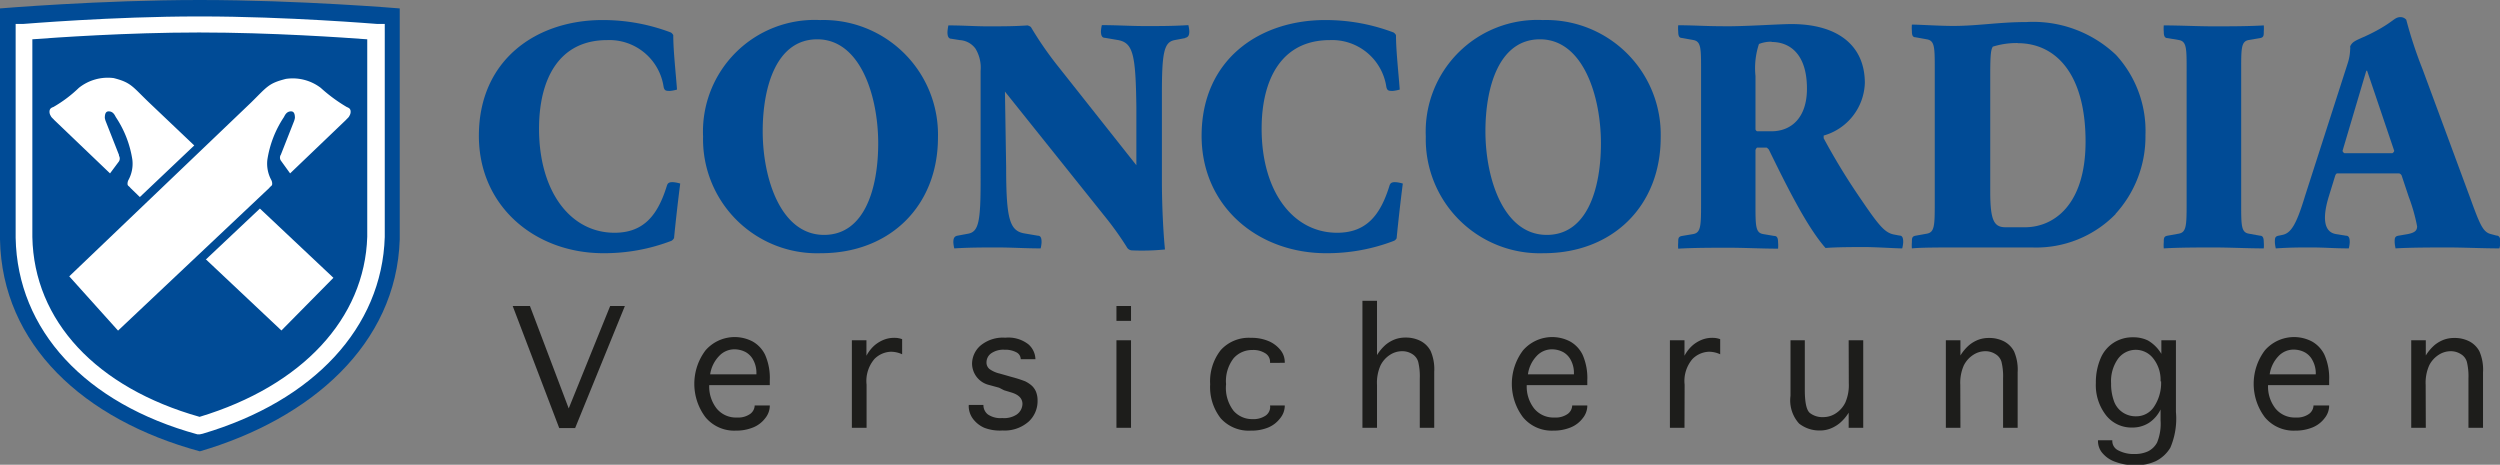
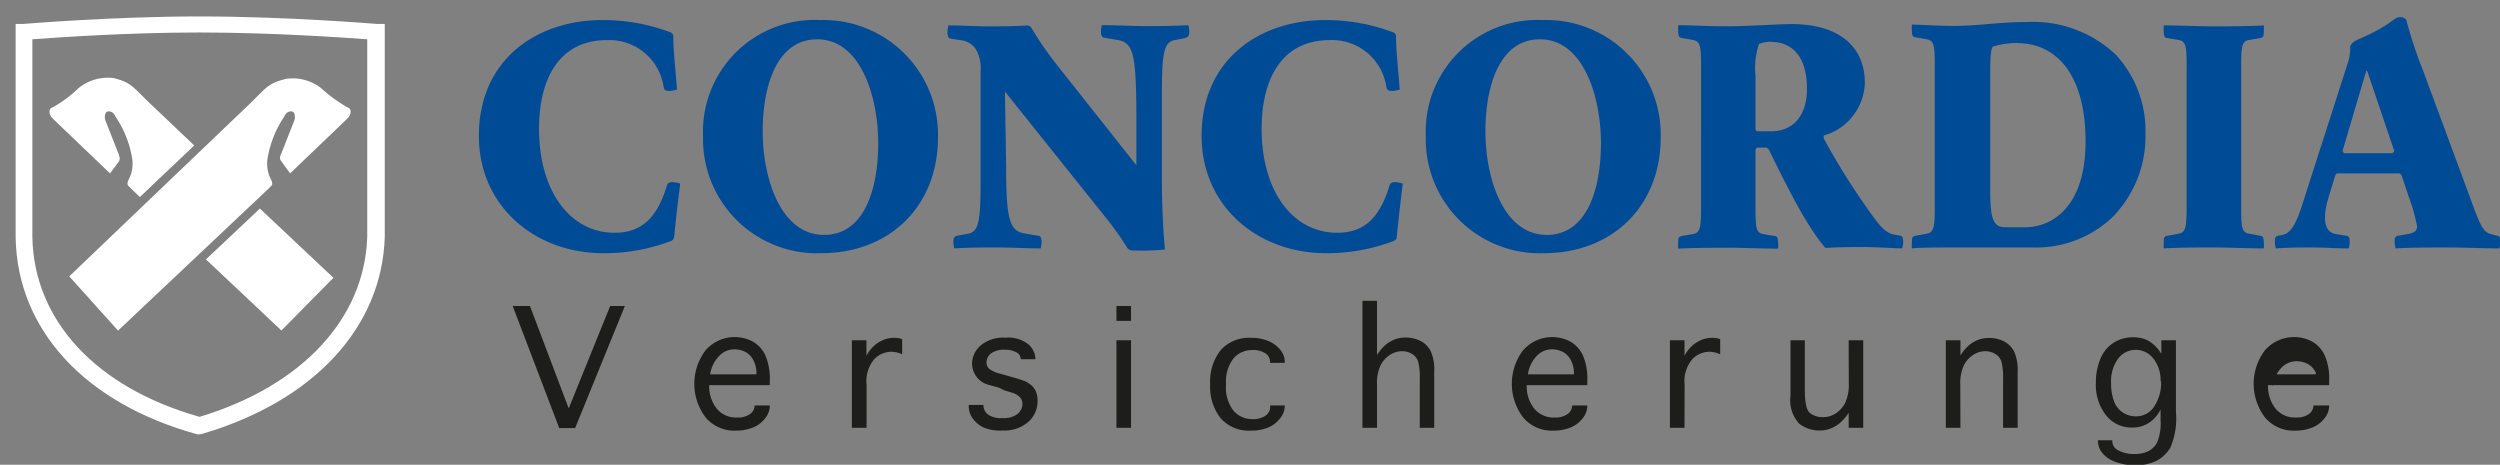
<svg xmlns="http://www.w3.org/2000/svg" id="Ebene_1" data-name="Ebene 1" viewBox="0 0 187 34.76">
  <rect x="0" y="0" width="187" height="34.76" fill="#808080" stroke="none" />
  <defs>
    <style>.cls-1{fill:none;}.cls-2{clip-path:url(#clip-path);}.cls-3{fill:#004b96;}.cls-4{fill:#1d1d1b;}.cls-5,.cls-6{fill:#fff;}.cls-6{fill-rule:evenodd;}</style>
    <clipPath id="clip-path" transform="translate(0 0)">
      <rect class="cls-1" width="187" height="34.77" />
    </clipPath>
  </defs>
  <title>concordia_quer_rgb</title>
  <g id="Logo_quer_RGB" data-name="Logo quer RGB">
    <g class="cls-2">
      <g class="cls-2">
        <path class="cls-3" d="M50.41,17.82a.49.49,0,0,1-.18.19,14,14,0,0,1-5.1.93c-5.09,0-9.31-3.49-9.31-8.78,0-5.71,4.33-8.66,9.24-8.66a14.3,14.3,0,0,1,5.12.93.5.5,0,0,1,.18.2c0,1.15.19,2.83.28,4.07a2.88,2.88,0,0,1-.51.1c-.3,0-.42,0-.49-.29A4.1,4.1,0,0,0,45.41,3c-3.59,0-5.09,2.9-5.09,6.63,0,4.66,2.32,7.78,5.65,7.78,2.2,0,3.24-1.34,3.91-3.51.07-.24.21-.29.51-.27a2.49,2.49,0,0,1,.49.1c-.16,1.24-.35,2.92-.46,4.07" transform="translate(0 0)" />
        <path class="cls-3" d="M61.41,18.94a8.53,8.53,0,0,1-8.82-8.73,8.35,8.35,0,0,1,8.75-8.71,8.57,8.57,0,0,1,8.82,8.78c0,5.14-3.61,8.66-8.75,8.66m-.28-16c-3.06,0-4.08,3.56-4.08,6.88,0,3.51,1.34,7.75,4.59,7.75,3.06,0,4.05-3.53,4.05-6.85,0-3.51-1.32-7.78-4.56-7.78" transform="translate(0 0)" />
        <path class="cls-3" d="M88.65,2.85,87.86,3c-.79.15-.95.93-.95,4v6.44c0,2.12.12,4.15.23,5.22a17.51,17.51,0,0,1-2.43.07.47.47,0,0,1-.44-.27,23.41,23.41,0,0,0-1.41-2L75.17,6.85h0l.09,5.66c0,3.88.26,4.76,1.37,4.95l1,.17c.23,0,.28.2.28.49a2.42,2.42,0,0,1-.07.46c-1.16,0-2.11-.07-3.24-.07s-2.06,0-3.22.07a2.42,2.42,0,0,1-.07-.46c0-.29.07-.44.3-.49l.81-.15c.79-.15.93-.93.93-4V5.29a2.73,2.73,0,0,0-.39-1.66A1.57,1.57,0,0,0,71.79,3l-.62-.1c-.23,0-.3-.2-.3-.49a3,3,0,0,1,.07-.51c1.11,0,2,.07,2.92.07,1.11,0,2,0,3-.07a.79.79,0,0,1,.25.12,26.16,26.16,0,0,0,2.08,3L85,12.36h0L85,8C84.95,4.1,84.76,3.22,83.65,3l-1-.17c-.23,0-.3-.2-.3-.49a2.42,2.42,0,0,1,.07-.46c1.16,0,2.13.07,3.27.07s2,0,3.2-.07a2.41,2.41,0,0,1,.07.46c0,.29-.07.44-.3.49" transform="translate(0 0)" />
        <path class="cls-3" d="M104.47,17.82a.48.48,0,0,1-.19.19,13.94,13.94,0,0,1-5.09.93c-5.09,0-9.31-3.49-9.31-8.78,0-5.71,4.33-8.66,9.24-8.66a14.3,14.3,0,0,1,5.12.93.5.5,0,0,1,.18.2c0,1.15.19,2.83.28,4.07a2.85,2.85,0,0,1-.51.1c-.3,0-.42,0-.49-.29A4.1,4.1,0,0,0,99.47,3c-3.59,0-5.1,2.9-5.1,6.63,0,4.66,2.32,7.78,5.65,7.78,2.2,0,3.24-1.34,3.91-3.51.07-.24.21-.29.51-.27a2.53,2.53,0,0,1,.49.1c-.16,1.24-.35,2.92-.46,4.07" transform="translate(0 0)" />
        <path class="cls-3" d="M115.47,18.94a8.53,8.53,0,0,1-8.82-8.73,8.35,8.35,0,0,1,8.75-8.71,8.57,8.57,0,0,1,8.82,8.78c0,5.14-3.61,8.66-8.75,8.66m-.28-16c-3.06,0-4.08,3.56-4.08,6.88,0,3.51,1.34,7.75,4.59,7.75,3.06,0,4.05-3.53,4.05-6.85,0-3.51-1.32-7.78-4.56-7.78" transform="translate(0 0)" />
        <path class="cls-3" d="M142.25,18.58c-.39,0-2-.1-2.76-.1s-2.13,0-2.94.07c-1.39-1.58-2.87-4.56-4.24-7.36a1,1,0,0,0-.16-.15h-.72a.33.33,0,0,0-.12.2v4c0,1.68,0,2.17.58,2.27l.83.14c.23,0,.28.2.28.49a2.49,2.49,0,0,1,0,.46c-1.18,0-2.57-.07-3.7-.07s-2.59,0-3.77.07a2.58,2.58,0,0,1,0-.46c0-.29,0-.44.28-.49l.83-.14c.58-.1.6-.59.6-2.27V5.26c0-1.68,0-2.17-.6-2.27l-.83-.15c-.23,0-.28-.2-.28-.49a2.57,2.57,0,0,1,0-.46c1.18,0,2.06.07,3.2.07C130.3,2,133,1.8,134,1.8c3.41,0,5.49,1.56,5.49,4.41a4.23,4.23,0,0,1-3.08,3.93c0,.1,0,.1,0,.2a49.15,49.15,0,0,0,2.8,4.58c1.39,2.05,1.81,2.51,2.5,2.63l.37.07c.23,0,.28.2.28.49a2.51,2.51,0,0,1-.07.46M132.52,3.12a2.49,2.49,0,0,0-.95.17,5.75,5.75,0,0,0-.26,2.39v4a.23.23,0,0,0,.12.14h1.07c1.48,0,2.66-1,2.66-3.19,0-2.63-1.32-3.49-2.64-3.49" transform="translate(0 0)" />
        <path class="cls-3" d="M158.26,16A8.3,8.3,0,0,1,152,18.51h-5.7c-1.18,0-2.64,0-3.29.07a2.48,2.48,0,0,1,0-.46c0-.29,0-.44.28-.49l.83-.15c.58-.1.6-.59.6-2.27v-10c0-1.68,0-2.17-.6-2.27l-.83-.15c-.23,0-.28-.17-.28-.46a2.76,2.76,0,0,1,0-.49c.55,0,2.06.1,3.08.1,1.85,0,3.43-.29,5.47-.29a9,9,0,0,1,6.72,2.46,8.41,8.41,0,0,1,2.2,6,8.57,8.57,0,0,1-2.25,5.9M150.94,3.22a6,6,0,0,0-1.88.27c-.12.22-.19.44-.19,2.07v8.76c0,2.19.28,2.68,1.16,2.68h1.43c2.13,0,4.54-1.63,4.54-6.41,0-5.12-2.27-7.36-5.07-7.36" transform="translate(0 0)" />
        <path class="cls-3" d="M169.33,18.58c-1.18,0-2.57-.07-3.71-.07s-2.59,0-3.77.07a2.58,2.58,0,0,1,0-.46c0-.29,0-.44.28-.49l.83-.15c.58-.1.6-.59.6-2.27V5.26c0-1.68,0-2.17-.6-2.27l-.83-.14c-.23,0-.28-.2-.28-.49a2.58,2.58,0,0,1,0-.46c1.18,0,2.57.07,3.71.07s2.59,0,3.77-.07a2.58,2.58,0,0,1,0,.46c0,.29,0,.44-.28.49l-.83.14c-.58.1-.58.59-.58,2.27v9.95c0,1.68,0,2.17.58,2.27l.83.15c.23,0,.28.2.28.49a2.58,2.58,0,0,1,0,.46" transform="translate(0 0)" />
        <path class="cls-3" d="M186.93,18.58c-1.14,0-2.71-.07-3.8-.07s-2.8,0-3.94.07a2.51,2.51,0,0,1-.07-.46c0-.29,0-.44.28-.49l.7-.12c.49-.1.7-.24.7-.58a13.41,13.41,0,0,0-.63-2.22l-.53-1.59a.29.29,0,0,0-.19-.15h-4.61c-.09,0-.12.07-.16.15l-.49,1.59c-.51,1.68-.33,2.66.55,2.8l.74.12c.23,0,.28.2.28.49a2.42,2.42,0,0,1-.07.46c-1.13,0-1.74-.07-2.8-.07s-1.53,0-2.66.07a2.42,2.42,0,0,1-.07-.46c0-.29,0-.44.28-.49l.33-.07c.6-.15,1-.76,1.64-2.88l3.2-9.95a3.63,3.63,0,0,0,.18-1,.88.88,0,0,0,0-.25c.21-.51.7-.49,2-1.2s1.32-1,1.78-1a.57.57,0,0,1,.42.2,32.35,32.35,0,0,0,1.23,3.73l3.5,9.46c.79,2.17,1,2.71,1.64,2.85l.37.1c.23,0,.3.2.3.49a2.34,2.34,0,0,1-.07.46M177.06,5.29H177l-1.78,6a.32.32,0,0,0,.14.17h3.59a.32.32,0,0,0,.14-.17Z" transform="translate(0 0)" />
        <polygon class="cls-4" points="45.64 22.89 46.74 22.89 43.02 32.02 41.83 32.02 38.35 22.89 39.64 22.89 42.54 30.55 45.64 22.89" />
        <path class="cls-4" d="M56.49,30.33h1.09v.06a1.49,1.49,0,0,1-.34.89,2.14,2.14,0,0,1-.9.69,3.31,3.31,0,0,1-1.29.24,2.79,2.79,0,0,1-2.28-1,4.16,4.16,0,0,1,0-5,2.89,2.89,0,0,1,3.52-.67,2.28,2.28,0,0,1,.94,1,4.3,4.3,0,0,1,.35,1.91v.36H53.05a2.67,2.67,0,0,0,.55,1.74,1.86,1.86,0,0,0,1.53.68,1.55,1.55,0,0,0,1-.28.81.81,0,0,0,.32-.62ZM53.12,28h3.46v-.13a2,2,0,0,0-.21-.89,1.44,1.44,0,0,0-.59-.64,1.79,1.79,0,0,0-.88-.21,1.55,1.55,0,0,0-1.1.49A2.48,2.48,0,0,0,53.12,28" transform="translate(0 0)" />
        <path class="cls-4" d="M64.82,32H63.72V25.45h1.09v1.16a2.72,2.72,0,0,1,.61-.78,2.48,2.48,0,0,1,.7-.42,2.07,2.07,0,0,1,.76-.14,1.65,1.65,0,0,1,.6.1V26.5a2,2,0,0,0-.84-.19,1.82,1.82,0,0,0-1.23.54,2.53,2.53,0,0,0-.59,1.92Z" transform="translate(0 0)" />
        <path class="cls-4" d="M72.47,30.29h1.09v0a.89.89,0,0,0,.32.7,1.66,1.66,0,0,0,1.09.28A1.71,1.71,0,0,0,76.06,31a1,1,0,0,0,.42-.78q0-.61-.82-.86l-.56-.17L74.73,29,74,28.8a1.66,1.66,0,0,1-1.29-1.58,1.82,1.82,0,0,1,.63-1.37,2.62,2.62,0,0,1,1.86-.59,2.43,2.43,0,0,1,1.73.5,1.53,1.53,0,0,1,.52,1.11v0h-1.1v0a.58.58,0,0,0-.33-.52,1.77,1.77,0,0,0-.88-.19,1.59,1.59,0,0,0-1,.27.83.83,0,0,0-.35.67.62.62,0,0,0,.22.5,2.09,2.09,0,0,0,.76.34l.53.15.38.11a8.94,8.94,0,0,1,1,.32,2.47,2.47,0,0,1,.39.24,1.3,1.3,0,0,1,.41.51,1.74,1.74,0,0,1,.13.7,2.08,2.08,0,0,1-.66,1.56A2.71,2.71,0,0,1,75,32.2,3.26,3.26,0,0,1,73.63,32a2.12,2.12,0,0,1-.85-.67,1.61,1.61,0,0,1-.32-1Z" transform="translate(0 0)" />
        <path class="cls-4" d="M83.51,22.89H84.6V24H83.51Zm0,2.56H84.6V32H83.51Z" transform="translate(0 0)" />
        <path class="cls-4" d="M95,30.33h1.1v.06a1.48,1.48,0,0,1-.34.89,2.16,2.16,0,0,1-.88.69,3.25,3.25,0,0,1-1.31.24,2.81,2.81,0,0,1-2.26-.92,3.79,3.79,0,0,1-.79-2.55,3.78,3.78,0,0,1,.79-2.55,2.82,2.82,0,0,1,2.26-.92,3.25,3.25,0,0,1,1.31.24,2.28,2.28,0,0,1,.88.65,1.43,1.43,0,0,1,.34.92v.06H95v-.06a.74.74,0,0,0-.32-.63,1.65,1.65,0,0,0-1-.27,1.84,1.84,0,0,0-1.4.61,2.79,2.79,0,0,0-.57,1.95,2.81,2.81,0,0,0,.57,2,1.84,1.84,0,0,0,1.4.61,1.62,1.62,0,0,0,1-.27.8.8,0,0,0,.33-.63Z" transform="translate(0 0)" />
        <path class="cls-4" d="M103,32h-1.09v-9.5H103v4.06a3.28,3.28,0,0,1,.67-.79,2.5,2.5,0,0,1,.68-.39,2.25,2.25,0,0,1,.79-.13,2.39,2.39,0,0,1,1.11.25,1.79,1.79,0,0,1,.76.75,3.42,3.42,0,0,1,.27,1.57V32H106.2V28.31a4.56,4.56,0,0,0-.12-1.25,1,1,0,0,0-.45-.58,1.38,1.38,0,0,0-.75-.21,1.66,1.66,0,0,0-.92.28,2,2,0,0,0-.7.79,3.21,3.21,0,0,0-.26,1.45Z" transform="translate(0 0)" />
        <path class="cls-4" d="M117.64,30.33h1.09v.06a1.49,1.49,0,0,1-.34.89,2.14,2.14,0,0,1-.9.69,3.3,3.3,0,0,1-1.29.24,2.79,2.79,0,0,1-2.28-1,4.16,4.16,0,0,1,0-5,2.89,2.89,0,0,1,3.52-.67,2.28,2.28,0,0,1,.94,1,4.3,4.3,0,0,1,.35,1.91v.36H114.2a2.67,2.67,0,0,0,.55,1.74,1.86,1.86,0,0,0,1.53.68,1.55,1.55,0,0,0,1-.28.81.81,0,0,0,.32-.62ZM114.27,28h3.46v-.13a2,2,0,0,0-.21-.89,1.43,1.43,0,0,0-.59-.64,1.79,1.79,0,0,0-.88-.21,1.55,1.55,0,0,0-1.1.49,2.48,2.48,0,0,0-.66,1.38" transform="translate(0 0)" />
        <path class="cls-4" d="M126,32h-1.09V25.45H126v1.16a2.74,2.74,0,0,1,.61-.78,2.46,2.46,0,0,1,.7-.42,2.07,2.07,0,0,1,.76-.14,1.65,1.65,0,0,1,.6.1V26.5a2,2,0,0,0-.84-.19,1.82,1.82,0,0,0-1.23.54,2.52,2.52,0,0,0-.59,1.92Z" transform="translate(0 0)" />
        <path class="cls-4" d="M138.28,25.45h1.09V32h-1.09V30.87a3.32,3.32,0,0,1-.68.79,2.62,2.62,0,0,1-.69.4,2.13,2.13,0,0,1-.77.14,2.44,2.44,0,0,1-1.57-.52,2.59,2.59,0,0,1-.64-2.08V25.45H135v3.71q0,1.44.39,1.74a1.53,1.53,0,0,0,1,.3,1.69,1.69,0,0,0,.94-.29,2,2,0,0,0,.7-.8,3.23,3.23,0,0,0,.26-1.43Z" transform="translate(0 0)" />
        <path class="cls-4" d="M146.64,32h-1.09V25.45h1.09v1.14a3.28,3.28,0,0,1,.67-.79,2.5,2.5,0,0,1,.68-.39,2.25,2.25,0,0,1,.79-.13,2.39,2.39,0,0,1,1.11.25,1.79,1.79,0,0,1,.76.75,3.42,3.42,0,0,1,.27,1.57V32h-1.09V28.31a4.56,4.56,0,0,0-.12-1.25,1,1,0,0,0-.46-.58,1.4,1.4,0,0,0-.74-.21,1.66,1.66,0,0,0-.92.28,2,2,0,0,0-.7.79,3.21,3.21,0,0,0-.26,1.45Z" transform="translate(0 0)" />
        <path class="cls-4" d="M161.61,30.63a2.5,2.5,0,0,1-.87,1,2.29,2.29,0,0,1-1.27.35,2.41,2.41,0,0,1-1.94-.92,3.67,3.67,0,0,1-.76-2.42,4.58,4.58,0,0,1,.34-1.8,2.57,2.57,0,0,1,1-1.21,2.61,2.61,0,0,1,1.45-.4,2.46,2.46,0,0,1,1.11.24,2.81,2.81,0,0,1,1,1V25.45h1.09v5.37a5.52,5.52,0,0,1-.42,2.67,2.65,2.65,0,0,1-1.08,1,3.51,3.51,0,0,1-1.53.31,4.15,4.15,0,0,1-1.46-.24,2.2,2.2,0,0,1-1-.66,1.38,1.38,0,0,1-.34-.87v-.1H158V33a.78.78,0,0,0,.47.7,2.45,2.45,0,0,0,1.2.26,2.31,2.31,0,0,0,1-.2,1.54,1.54,0,0,0,.68-.66,3.7,3.7,0,0,0,.26-1.66Zm0-2.1a2.58,2.58,0,0,0-.54-1.71,1.65,1.65,0,0,0-2.63,0,2.88,2.88,0,0,0-.53,1.85,3.74,3.74,0,0,0,.21,1.32,1.69,1.69,0,0,0,.66.86,1.74,1.74,0,0,0,1,.29,1.58,1.58,0,0,0,1.35-.73,3.2,3.2,0,0,0,.52-1.89" transform="translate(0 0)" />
-         <path class="cls-4" d="M173.13,30.33h1.09v.06a1.49,1.49,0,0,1-.34.89,2.14,2.14,0,0,1-.9.69,3.3,3.3,0,0,1-1.29.24,2.79,2.79,0,0,1-2.28-1,4.16,4.16,0,0,1,0-5,2.89,2.89,0,0,1,3.52-.67,2.28,2.28,0,0,1,.94,1,4.3,4.3,0,0,1,.35,1.91v.36h-4.57a2.67,2.67,0,0,0,.55,1.74,1.86,1.86,0,0,0,1.53.68,1.55,1.55,0,0,0,1-.28.81.81,0,0,0,.32-.62ZM169.76,28h3.46v-.13A2,2,0,0,0,173,27a1.43,1.43,0,0,0-.59-.64,1.79,1.79,0,0,0-.88-.21,1.55,1.55,0,0,0-1.1.49,2.48,2.48,0,0,0-.66,1.38" transform="translate(0 0)" />
-         <path class="cls-4" d="M181.45,32h-1.09V25.45h1.09v1.14a3.31,3.31,0,0,1,.67-.79,2.5,2.5,0,0,1,.68-.39,2.25,2.25,0,0,1,.79-.13,2.39,2.39,0,0,1,1.11.25,1.79,1.79,0,0,1,.76.75,3.42,3.42,0,0,1,.27,1.57V32h-1.09V28.31a4.61,4.61,0,0,0-.12-1.25,1,1,0,0,0-.46-.58,1.4,1.4,0,0,0-.74-.21,1.66,1.66,0,0,0-.92.28,2,2,0,0,0-.7.79,3.21,3.21,0,0,0-.26,1.45Z" transform="translate(0 0)" />
-         <path class="cls-3" d="M0,.63V17.91C.15,25.77,6.25,31.4,14.95,33.76c8.3-2.43,14.7-8,14.95-15.85V.63S22.39,0,14.95,0,0,.63,0,.63" transform="translate(0 0)" />
+         <path class="cls-4" d="M173.13,30.33h1.09v.06a1.49,1.49,0,0,1-.34.89,2.14,2.14,0,0,1-.9.69,3.3,3.3,0,0,1-1.29.24,2.79,2.79,0,0,1-2.28-1,4.16,4.16,0,0,1,0-5,2.89,2.89,0,0,1,3.52-.67,2.28,2.28,0,0,1,.94,1,4.3,4.3,0,0,1,.35,1.91v.36h-4.57a2.67,2.67,0,0,0,.55,1.74,1.86,1.86,0,0,0,1.53.68,1.55,1.55,0,0,0,1-.28.81.81,0,0,0,.32-.62ZM169.76,28h3.46v-.13a1.43,1.43,0,0,0-.59-.64,1.79,1.79,0,0,0-.88-.21,1.55,1.55,0,0,0-1.1.49,2.48,2.48,0,0,0-.66,1.38" transform="translate(0 0)" />
        <polygon class="cls-5" points="15.39 19.39 21.05 24.72 24.94 20.78 19.44 15.6 15.43 19.38 15.39 19.39" />
        <path class="cls-6" d="M8.9,11.59l-1-2.54a1.48,1.48,0,0,1-.06-.23c0-.28.06-.49.29-.49.39,0,.49.39.56.47a7.86,7.86,0,0,1,1.21,3.14,2.54,2.54,0,0,1-.29,1.52.59.59,0,0,0-.07.29c0,.16.1.15.22.31l.7.68,4.07-3.86L11.12,7.64C9.9,6.47,9.81,6.17,8.5,5.84a3.48,3.48,0,0,0-2.6.73A9.67,9.67,0,0,1,4,8c-.14.05-.26.11-.29.27a.54.54,0,0,0,.07.37c.07.16.16.2.27.33l4.18,4,.67-.9a.41.41,0,0,0,0-.42" transform="translate(0 0)" />
        <path class="cls-6" d="M21,11.59l1-2.54a1.48,1.48,0,0,0,.06-.23c0-.28-.06-.49-.29-.49-.39,0-.49.39-.56.47A7.89,7.89,0,0,0,20,11.94a2.56,2.56,0,0,0,.29,1.52.59.59,0,0,1,.07.29c0,.16-.1.15-.22.31L8.83,24.73,5.18,20.67l13.6-13C20,6.47,20.08,6.23,21.39,5.9a3.47,3.47,0,0,1,2.6.67A11.88,11.88,0,0,0,25.93,8c.14.06.26.11.29.27a.54.54,0,0,1-.07.37c-.07.16-.16.2-.27.33l-4.18,4L21,12a.41.41,0,0,1,0-.42" transform="translate(0 0)" />
        <path class="cls-5" d="M14.94,32.49l-.17,0c-8.39-2.3-13.47-7.8-13.6-14.7v-16l.57,0c.07,0,6.64-.56,13.11-.56H15c6.5,0,13.14.56,13.21.56l.57,0V17.73c-.21,6.76-5.3,12.25-13.61,14.71ZM2.42,2.94V17.73C2.54,24,7.21,29,14.93,31.18c7.67-2.32,12.35-7.35,12.54-13.47V2.94c-1.74-.13-7.18-.51-12.53-.51h-.1c-5.31,0-10.69.38-12.43.51" transform="translate(0 0)" />
      </g>
    </g>
  </g>
</svg>